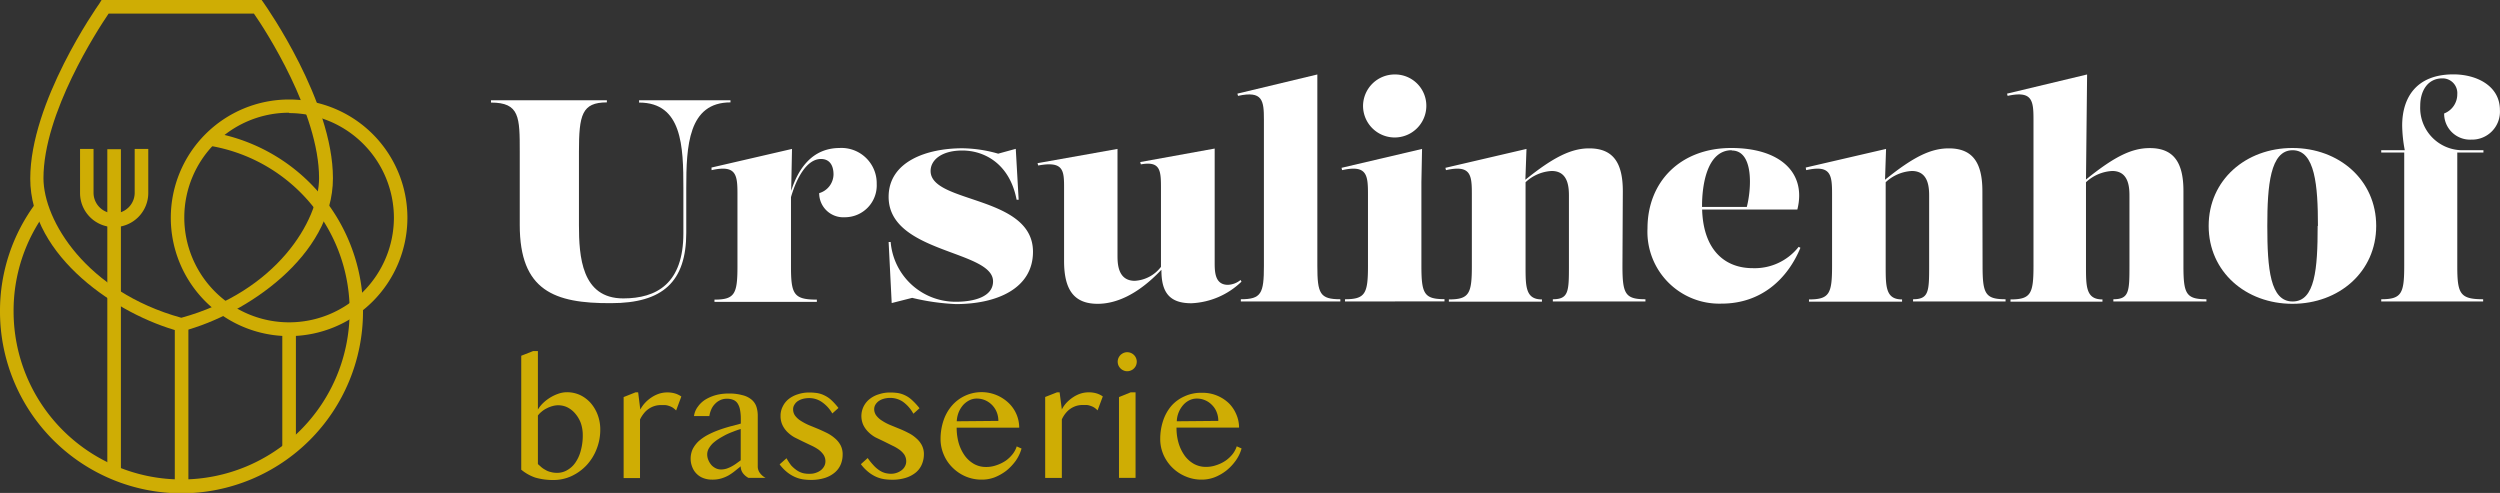
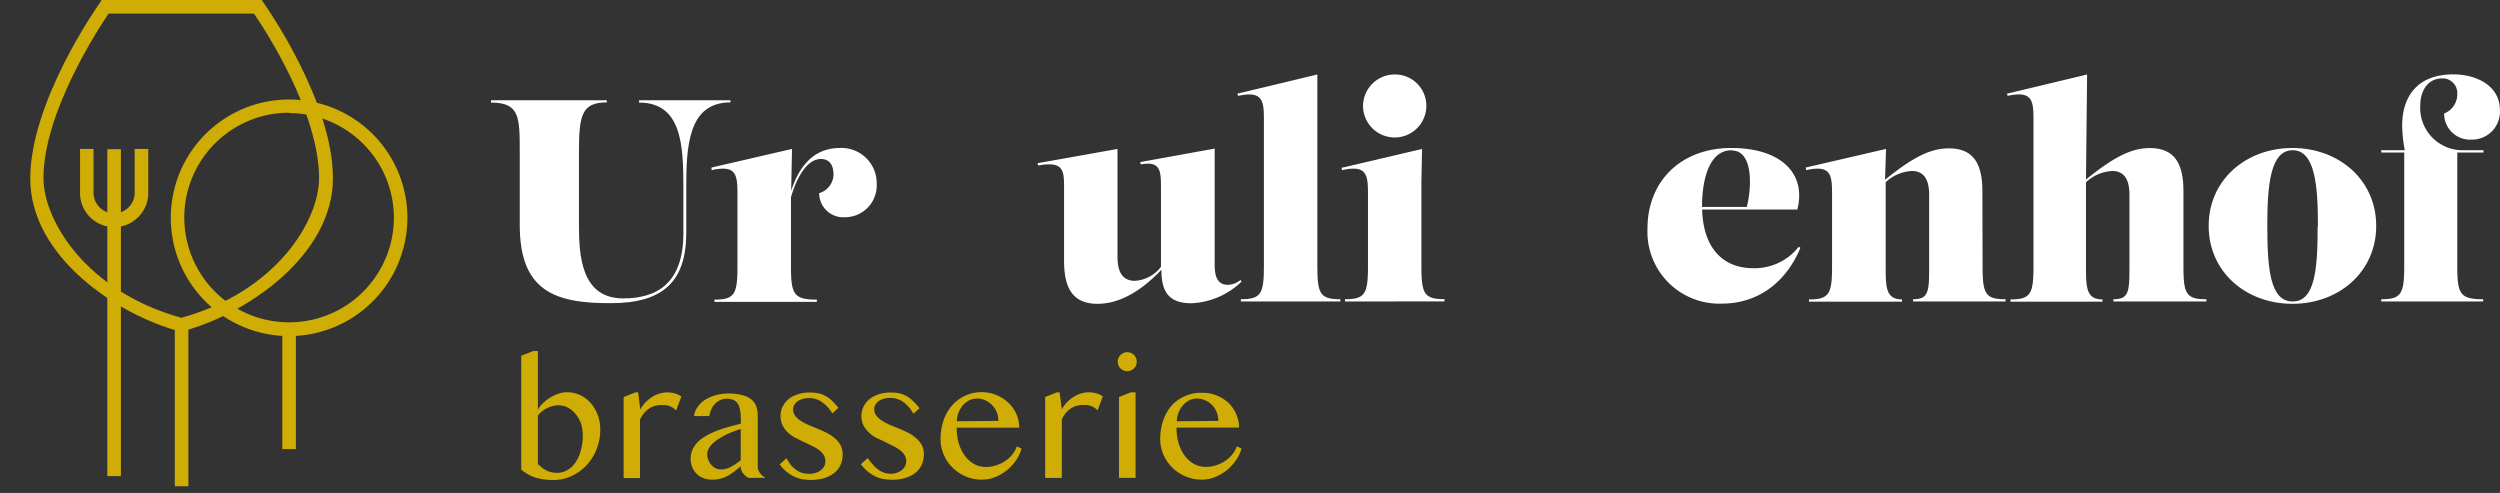
<svg xmlns="http://www.w3.org/2000/svg" width="268.59" height="52.96" viewBox="0 0 268.59 52.96">
  <rect x="0" y="0" width="268.59" height="52.96" fill="#333333" stroke="none" />
  <defs>
    <style>
      .cls-1 {
        fill: #fff;
      }

      .cls-2 {
        fill: #cfad04;
      }
    </style>
  </defs>
  <g id="Laag_2" data-name="Laag 2">
    <g id="Laag_1-2" data-name="Laag 1">
      <g>
        <g>
          <path class="cls-1" d="M55.84,24.18V16.33c0-3.74,0-5.31-3.09-5.31v-.25H65.2V11c-2.69,0-3,1.35-3,5.31v7.85c0,3.39.28,7.9,4.76,7.9,3.59,0,6.46-1.6,6.46-7V20.22c0-4.51-.13-9.2-4.76-9.2v-.25h9.82V11c-4.54,0-4.75,4.69-4.75,9.2V25c0,5.28-2.54,7.57-8.07,7.57C59.55,32.61,55.84,31.22,55.84,24.18Z" />
          <path class="cls-1" d="M90.19,15.9a3.79,3.79,0,0,1,4,3.86,3.42,3.42,0,0,1-3.43,3.58,2.59,2.59,0,0,1-2.75-2.59,2.13,2.13,0,0,0,1.54-2c0-1-.43-1.67-1.35-1.67-1.5,0-2.61,2-3.22,4.1v7.42c0,3,.28,3.59,2.78,3.59v.24h-11v-.24c2.19,0,2.47-.62,2.47-3.59V20.84c0-2.07-.13-3.15-2.78-2.56L76.44,18,85.09,16,85,20.51c.76-2.4,2.27-4.61,5.22-4.61Z" />
-           <path class="cls-1" d="M98,32l-2.2.56L95.47,26h.22a7,7,0,0,0,7,6.42c2,0,4-.55,4-2.19,0-3.37-11.22-3-11.22-9.08,0-3.8,4.11-5.22,7.91-5.22a14.35,14.35,0,0,1,3.86.58l1.89-.52.31,5.47h-.22c-.74-3.87-3.46-5.29-5.84-5.29-2.19,0-3.4,1-3.4,2.2,0,3.52,11,2.59,11,8.68,0,3.95-3.89,5.62-8.28,5.62A24.29,24.29,0,0,1,98,32Z" />
          <path class="cls-1" d="M133.38,30.26A8.25,8.25,0,0,1,128,32.58c-2.3,0-3.24-1.1-3.22-3.6-2.64,2.79-5,3.66-6.85,3.66-2.5,0-3.61-1.45-3.61-4.6V20.1c0-1.83-.1-2.81-2.78-2.32l-.07-.25L120.06,16V27.42c0,.83,0,2.75,1.86,2.75a3.81,3.81,0,0,0,2.81-1.5V20.1c0-1.82-.1-2.81-2.16-2.44l-.07-.25,8-1.45v12.2c0,1,0,2.44,1.42,2.44a2.27,2.27,0,0,0,1.36-.52Z" />
          <path class="cls-1" d="M133.31,32.39v-.24c2.2,0,2.48-.62,2.48-3.59V12.87c0-2.07-.13-3.15-2.78-2.57l-.07-.24L141.53,8V28.56c0,3,.28,3.59,2.47,3.59v.24Z" />
          <path class="cls-1" d="M144.5,32.39v-.24c2.19,0,2.47-.62,2.47-3.59V20.84c0-2.07-.13-3.15-2.78-2.56l-.06-.25L152.78,16l-.07,3.55v9c0,3,.28,3.59,2.48,3.59v.24Zm1.94-21A3.4,3.4,0,0,1,149.84,8a3.36,3.36,0,0,1,3.4,3.37,3.4,3.4,0,1,1-6.8,0Z" />
-           <path class="cls-1" d="M174.31,28.56c0,3,.28,3.59,2.47,3.59v.24h-9.95v-.24c1.7,0,1.73-.84,1.73-3.59V21.12c0-.84,0-2.75-1.85-2.75a4.42,4.42,0,0,0-2.81,1.21v9c0,2.23,0,3.59,1.76,3.59v.24h-10v-.24c2.19,0,2.47-.62,2.47-3.59V20.84c0-2.07-.12-3.15-2.78-2.56l-.06-.25L164,16l-.12,3.31c3.09-2.5,5-3.37,6.85-3.37,2.51,0,3.62,1.45,3.62,4.6Z" />
          <path class="cls-1" d="M193.43,26.62c-1.36,3.3-4.17,6-8.47,6A7.72,7.72,0,0,1,177,24.55c0-5.07,3.58-8.65,9-8.65,5.28,0,8.09,2.68,7.1,6.61H182.87c.13,4.38,2.46,6.3,5.43,6.3a6,6,0,0,0,4.94-2.29Zm-7.38-10.48c-2.66,0-3.19,3.74-3.19,6v.09h4.81c.5-1.92.77-6.06-1.62-6.06Z" />
          <path class="cls-1" d="M213,28.56c0,3,.28,3.59,2.47,3.59v.24h-9.94v-.24c1.7,0,1.73-.84,1.73-3.59V21.12c0-.84,0-2.75-1.86-2.75a4.44,4.44,0,0,0-2.81,1.21v9c0,2.23,0,3.59,1.76,3.59v.24h-10v-.24c2.2,0,2.48-.62,2.48-3.59V20.84c0-2.07-.13-3.15-2.78-2.56L194,18,202.63,16l-.11,3.31c3.09-2.5,4.95-3.37,6.85-3.37,2.5,0,3.61,1.45,3.61,4.6Z" />
          <path class="cls-1" d="M234.58,28.56c0,3,.27,3.59,2.47,3.59v.24h-10v-.24c1.7,0,1.73-.84,1.73-3.59V21.12c0-.84,0-2.75-1.85-2.75a4.47,4.47,0,0,0-2.82,1.21v9c0,2.23,0,3.59,1.77,3.59v.24H216v-.24c2.19,0,2.47-.62,2.47-3.59V12.87c0-2.07-.12-3.15-2.78-2.57l-.06-.24L224.23,8l-.12,11.29c3.09-2.51,4.95-3.38,6.85-3.38,2.5,0,3.62,1.45,3.62,4.6Z" />
          <path class="cls-1" d="M237.29,24.27c0-4.94,4-8.37,9-8.37s9,3.43,9,8.37-4,8.37-9,8.37S237.29,29.21,237.29,24.27Zm11.74,0c0-4.33-.31-8.13-2.72-8.13s-2.72,3.8-2.72,8.13c0,4.63.31,8.12,2.72,8.12S249,28.9,249,24.27Z" />
          <path class="cls-1" d="M255.83,32.39v-.24c2.19,0,2.47-.62,2.47-3.59V16.39h-2.47v-.25h2.53a15.17,15.17,0,0,1-.28-2.65c0-3,1.52-5.5,5.5-5.5,2.5,0,5,1.23,5,3.83A3,3,0,0,1,265.5,15a2.78,2.78,0,0,1-2.91-2.81A2.2,2.2,0,0,0,264,10.12a1.58,1.58,0,0,0-1.6-1.7c-1.61,0-2.38,1.39-2.38,2.94a4.55,4.55,0,0,0,4.63,4.78h2.16v.25H264V28.56c0,3,.28,3.59,2.78,3.59v.24Z" />
          <g>
            <path class="cls-2" d="M56,38.22l1.27-.5h.52V44a3.46,3.46,0,0,1,.58-.72,4.44,4.44,0,0,1,.78-.59,4.26,4.26,0,0,1,.87-.4,2.75,2.75,0,0,1,.87-.15,3.34,3.34,0,0,1,1.45.31,3.61,3.61,0,0,1,1.14.87,4.2,4.2,0,0,1,.74,1.27,4.45,4.45,0,0,1,.27,1.56,5.59,5.59,0,0,1-.39,2.09A5.4,5.4,0,0,1,63,50a5.27,5.27,0,0,1-1.6,1.15,4.63,4.63,0,0,1-2,.42,6.8,6.8,0,0,1-1.89-.26A4.78,4.78,0,0,1,56,50.46Zm1.79,11.64.37.33a2.52,2.52,0,0,0,.45.3,1.81,1.81,0,0,0,.55.22,2.38,2.38,0,0,0,.68.09,2.09,2.09,0,0,0,1.13-.31,2.61,2.61,0,0,0,.88-.84,4,4,0,0,0,.56-1.29,5.94,5.94,0,0,0,.2-1.62,4,4,0,0,0-.2-1.26,3.37,3.37,0,0,0-.57-1,2.73,2.73,0,0,0-.83-.69,2.25,2.25,0,0,0-1.66-.16,3,3,0,0,0-.61.24,2.5,2.5,0,0,0-.54.35,2.32,2.32,0,0,0-.41.42Z" />
            <path class="cls-2" d="M68.28,42.15h.28L68.79,44a3.56,3.56,0,0,1,.53-.74,3.85,3.85,0,0,1,.7-.58,3.35,3.35,0,0,1,.81-.39,2.91,2.91,0,0,1,.87-.13,2.88,2.88,0,0,1,.78.1,2.38,2.38,0,0,1,.72.34l-.56,1.5a2.53,2.53,0,0,0-.37-.31,1.76,1.76,0,0,0-.4-.18,1.5,1.5,0,0,0-.42-.09H71a2.37,2.37,0,0,0-.65.09,2.5,2.5,0,0,0-.62.29,2.38,2.38,0,0,0-.53.48,3.39,3.39,0,0,0-.44.69v6.29H67v-8.7Z" />
            <path class="cls-2" d="M80.41,51.34a1.77,1.77,0,0,1-.59-.5,1.21,1.21,0,0,1-.24-.74l-.62.5a6,6,0,0,1-.66.46,3.85,3.85,0,0,1-.8.34,3.39,3.39,0,0,1-1,.13,2.59,2.59,0,0,1-.95-.17,2,2,0,0,1-.72-.47,2.07,2.07,0,0,1-.46-.72,2.35,2.35,0,0,1-.17-.89,2.45,2.45,0,0,1,.23-1.05,3.14,3.14,0,0,1,.63-.83,5,5,0,0,1,.93-.65,9.69,9.69,0,0,1,1.13-.51c.4-.15.81-.28,1.23-.4l1.24-.33V45a5.09,5.09,0,0,0-.09-1,1.86,1.86,0,0,0-.27-.68,1,1,0,0,0-.48-.37,1.73,1.73,0,0,0-.68-.11,1.58,1.58,0,0,0-.69.15,1.74,1.74,0,0,0-.56.4,1.92,1.92,0,0,0-.4.59,2.74,2.74,0,0,0-.21.72H74.56a2.12,2.12,0,0,1,.41-1,2.82,2.82,0,0,1,.83-.78,4.55,4.55,0,0,1,1.14-.48,5.24,5.24,0,0,1,1.32-.16,5.19,5.19,0,0,1,1.48.17,2.4,2.4,0,0,1,1,.48,1.68,1.68,0,0,1,.52.75,3.1,3.1,0,0,1,.15,1V50.1a1.16,1.16,0,0,0,.25.74,1.77,1.77,0,0,0,.59.5Zm-.83-5.25c-.26.08-.53.17-.8.28a8.41,8.41,0,0,0-.82.35c-.26.14-.51.28-.75.43a4.69,4.69,0,0,0-.64.49,2.7,2.7,0,0,0-.43.56,1.32,1.32,0,0,0-.16.61,1.51,1.51,0,0,0,.13.63,2,2,0,0,0,.32.52,1.6,1.6,0,0,0,.47.35,1.34,1.34,0,0,0,.55.13,2.18,2.18,0,0,0,.57-.08,3.49,3.49,0,0,0,.53-.22,4.63,4.63,0,0,0,.51-.31l.52-.38Z" />
            <path class="cls-2" d="M87,50.9a1.78,1.78,0,0,0,.67-.11,1.74,1.74,0,0,0,.54-.29,1.44,1.44,0,0,0,.35-.43,1.11,1.11,0,0,0,.12-.5,1.27,1.27,0,0,0-.21-.72,2.34,2.34,0,0,0-.54-.55,4.81,4.81,0,0,0-.78-.44l-.88-.42L85.38,47a3.66,3.66,0,0,1-.77-.57,2.65,2.65,0,0,1-.54-.75,2.26,2.26,0,0,1-.21-1,2.13,2.13,0,0,1,.23-1,2.33,2.33,0,0,1,.63-.8,3,3,0,0,1,1-.52,3.78,3.78,0,0,1,1.23-.19,5.53,5.53,0,0,1,.84.06,2.68,2.68,0,0,1,.76.24,3,3,0,0,1,.75.5,6.87,6.87,0,0,1,.78.86l-.66.59a3.74,3.74,0,0,0-1.14-1.24,2.37,2.37,0,0,0-1.34-.41,2.6,2.6,0,0,0-.71.09,1.93,1.93,0,0,0-.54.25,1.18,1.18,0,0,0-.35.39.84.84,0,0,0-.13.46,1.15,1.15,0,0,0,.22.71,2.26,2.26,0,0,0,.6.54,6.59,6.59,0,0,0,.84.45l1,.41c.33.14.65.29,1,.46a4.14,4.14,0,0,1,.84.57,2.51,2.51,0,0,1,.6.74,2.07,2.07,0,0,1,.22,1,2.72,2.72,0,0,1-.21,1.07,2.34,2.34,0,0,1-.64.86,3.12,3.12,0,0,1-1.07.58,4.9,4.9,0,0,1-1.52.21,5.73,5.73,0,0,1-.81-.06,3.32,3.32,0,0,1-.84-.24,3.83,3.83,0,0,1-.85-.51,4.56,4.56,0,0,1-.83-.86l.74-.66A6.07,6.07,0,0,0,85,50a3.61,3.61,0,0,0,.61.53,2.24,2.24,0,0,0,.65.3A2.71,2.71,0,0,0,87,50.9Z" />
            <path class="cls-2" d="M95.69,50.9a1.85,1.85,0,0,0,.67-.11,1.8,1.8,0,0,0,.53-.29,1.3,1.3,0,0,0,.35-.43,1.11,1.11,0,0,0,.12-.5,1.34,1.34,0,0,0-.2-.72,2.21,2.21,0,0,0-.55-.55,4.7,4.7,0,0,0-.77-.44L95,47.44,94.08,47a3.42,3.42,0,0,1-.77-.57,2.69,2.69,0,0,1-.55-.75,2.33,2.33,0,0,1,.66-2.8,2.9,2.9,0,0,1,1-.52,3.69,3.69,0,0,1,1.23-.19,5.53,5.53,0,0,1,.84.06A2.94,2.94,0,0,1,98,43a6.88,6.88,0,0,1,.79.86l-.66.59A3.84,3.84,0,0,0,97,43.16a2.4,2.4,0,0,0-1.35-.41,2.53,2.53,0,0,0-.7.09,1.8,1.8,0,0,0-.54.25,1.33,1.33,0,0,0-.36.39.94.94,0,0,0-.13.46,1.16,1.16,0,0,0,.23.71,2.26,2.26,0,0,0,.6.54,5.46,5.46,0,0,0,.84.45l1,.41a10.59,10.59,0,0,1,1,.46,3.65,3.65,0,0,1,.84.57,2.51,2.51,0,0,1,.6.74,2.07,2.07,0,0,1,.23,1,2.73,2.73,0,0,1-.22,1.07,2.31,2.31,0,0,1-.63.86,3.27,3.27,0,0,1-1.08.58,4.83,4.83,0,0,1-1.51.21,5.87,5.87,0,0,1-.82-.06,3.57,3.57,0,0,1-.84-.24,3.78,3.78,0,0,1-.84-.51,4.56,4.56,0,0,1-.83-.86l.73-.66a7.06,7.06,0,0,0,.63.78,3.26,3.26,0,0,0,.61.53,2.18,2.18,0,0,0,.64.3A2.73,2.73,0,0,0,95.69,50.9Z" />
            <path class="cls-2" d="M105.48,51.53a4.38,4.38,0,0,1-1.73-.34,4.48,4.48,0,0,1-1.4-.94,4.24,4.24,0,0,1-.95-1.39,4.19,4.19,0,0,1-.35-1.69,6.23,6.23,0,0,1,.32-2,4.77,4.77,0,0,1,.9-1.59,4.22,4.22,0,0,1,6.11-.27,3.67,3.67,0,0,1,1.12,2.64h-6.72a6.06,6.06,0,0,0,.23,1.69,4.53,4.53,0,0,0,.66,1.34,3.14,3.14,0,0,0,1,.88,2.6,2.6,0,0,0,1.27.31,3.25,3.25,0,0,0,1.12-.19,4.09,4.09,0,0,0,1-.49,3.57,3.57,0,0,0,.74-.71,2.49,2.49,0,0,0,.43-.82l.52.23a4.37,4.37,0,0,1-.62,1.31,5.64,5.64,0,0,1-1,1.06,5.27,5.27,0,0,1-1.26.72A3.87,3.87,0,0,1,105.48,51.53Zm1.78-6.31a2.47,2.47,0,0,0-.18-.95,2.34,2.34,0,0,0-.5-.76,2.39,2.39,0,0,0-.74-.51,2.31,2.31,0,0,0-.91-.18,1.71,1.71,0,0,0-.77.18,2.3,2.3,0,0,0-.67.5,2.9,2.9,0,0,0-.48.76,3,3,0,0,0-.22,1Z" />
            <path class="cls-2" d="M113.56,42.15h.28l.24,1.84a3.19,3.19,0,0,1,.52-.74,4.23,4.23,0,0,1,.7-.58,3.35,3.35,0,0,1,.81-.39,2.91,2.91,0,0,1,.87-.13,2.88,2.88,0,0,1,.78.1,2.38,2.38,0,0,1,.72.34l-.56,1.5a2.1,2.1,0,0,0-.37-.31,1.76,1.76,0,0,0-.4-.18,1.51,1.51,0,0,0-.41-.09h-.43a2.37,2.37,0,0,0-.65.09,2.5,2.5,0,0,0-.62.29,2.38,2.38,0,0,0-.53.48,3,3,0,0,0-.43.69v6.29h-1.79v-8.7Z" />
            <path class="cls-2" d="M120.08,38.86a1,1,0,0,1,.08-.39,1.12,1.12,0,0,1,.22-.33,1.19,1.19,0,0,1,.33-.22,1,1,0,0,1,.4-.08,1,1,0,0,1,.39.08,1.06,1.06,0,0,1,.33.22,1,1,0,0,1,.22.33,1,1,0,0,1,.08.39,1.1,1.1,0,0,1-.08.4,1,1,0,0,1-.22.32.91.91,0,0,1-.33.22.85.85,0,0,1-.39.08.87.87,0,0,1-.4-.08,1,1,0,0,1-.33-.22,1.21,1.21,0,0,1-.22-.32A1.1,1.1,0,0,1,120.08,38.86Zm.14,3.8,1.26-.51H122v9.19h-1.78Z" />
            <path class="cls-2" d="M129.11,51.53a4.33,4.33,0,0,1-1.72-.34A4.46,4.46,0,0,1,125,48.86a4.19,4.19,0,0,1-.35-1.69,6.23,6.23,0,0,1,.32-2,4.77,4.77,0,0,1,.9-1.59,4.1,4.1,0,0,1,1.39-1,4.18,4.18,0,0,1,1.82-.38A4.09,4.09,0,0,1,132,43.3a3.7,3.7,0,0,1,.82,1.21,3.56,3.56,0,0,1,.3,1.43h-6.72a5.71,5.71,0,0,0,.23,1.69,4.53,4.53,0,0,0,.66,1.34,3.1,3.1,0,0,0,1,.88,2.63,2.63,0,0,0,1.28.31,3.25,3.25,0,0,0,1.12-.19,3.84,3.84,0,0,0,1-.49,3.62,3.62,0,0,0,.75-.71,2.7,2.7,0,0,0,.43-.82l.52.23a4.17,4.17,0,0,1-.63,1.31,5.34,5.34,0,0,1-1,1.06,5,5,0,0,1-1.25.72A3.88,3.88,0,0,1,129.11,51.53Zm1.78-6.31a2.47,2.47,0,0,0-.18-.95,2.19,2.19,0,0,0-.5-.76,2.25,2.25,0,0,0-1.64-.69,1.78,1.78,0,0,0-.78.18,2.14,2.14,0,0,0-.66.5,2.9,2.9,0,0,0-.48.76,2.75,2.75,0,0,0-.22,1Z" />
          </g>
        </g>
        <g>
-           <path class="cls-2" d="M19.51,53A19.53,19.53,0,0,1,0,33.46,19.32,19.32,0,0,1,3.85,21.82L5,22.69A17.87,17.87,0,0,0,1.46,33.46a18.05,18.05,0,0,0,36.1,0c0-.18,0-.35,0-.52A18,18,0,0,0,22.4,15.64l.23-1.44A19.48,19.48,0,0,1,39,32.87c0,.18,0,.38,0,.59A19.53,19.53,0,0,1,19.51,53Z" />
          <path class="cls-2" d="M19.51,35.61l-.19,0c-6.67-1.77-16.07-8-16.07-16.42,0-8.22,7.14-18.4,7.44-18.83L10.91,0h17.2l.22.31c.3.43,7.44,10.61,7.44,18.83,0,8.38-9.4,14.65-16.07,16.42ZM11.67,1.46c-1.19,1.75-7,10.68-7,17.68,0,4.55,4.6,12.17,14.81,15,10.21-2.8,14.8-10.42,14.8-15,0-7-5.77-15.93-7-17.68Z" />
          <rect class="cls-2" x="18.78" y="34.86" width="1.46" height="17.38" />
          <path class="cls-2" d="M12.26,24.4A3.66,3.66,0,0,1,8.6,20.74V16h1.45v4.71a2.21,2.21,0,0,0,4.42,0V16h1.46v4.71A3.67,3.67,0,0,1,12.26,24.4Z" />
          <rect class="cls-2" x="11.53" y="16.03" width="1.46" height="35.12" />
          <path class="cls-2" d="M31.06,36.11A12.71,12.71,0,1,1,43.77,23.4,12.72,12.72,0,0,1,31.06,36.11Zm0-24A11.26,11.26,0,1,0,42.32,23.4,11.27,11.27,0,0,0,31.06,12.15Z" />
          <rect class="cls-2" x="30.33" y="35.38" width="1.46" height="12.87" />
        </g>
      </g>
    </g>
  </g>
</svg>